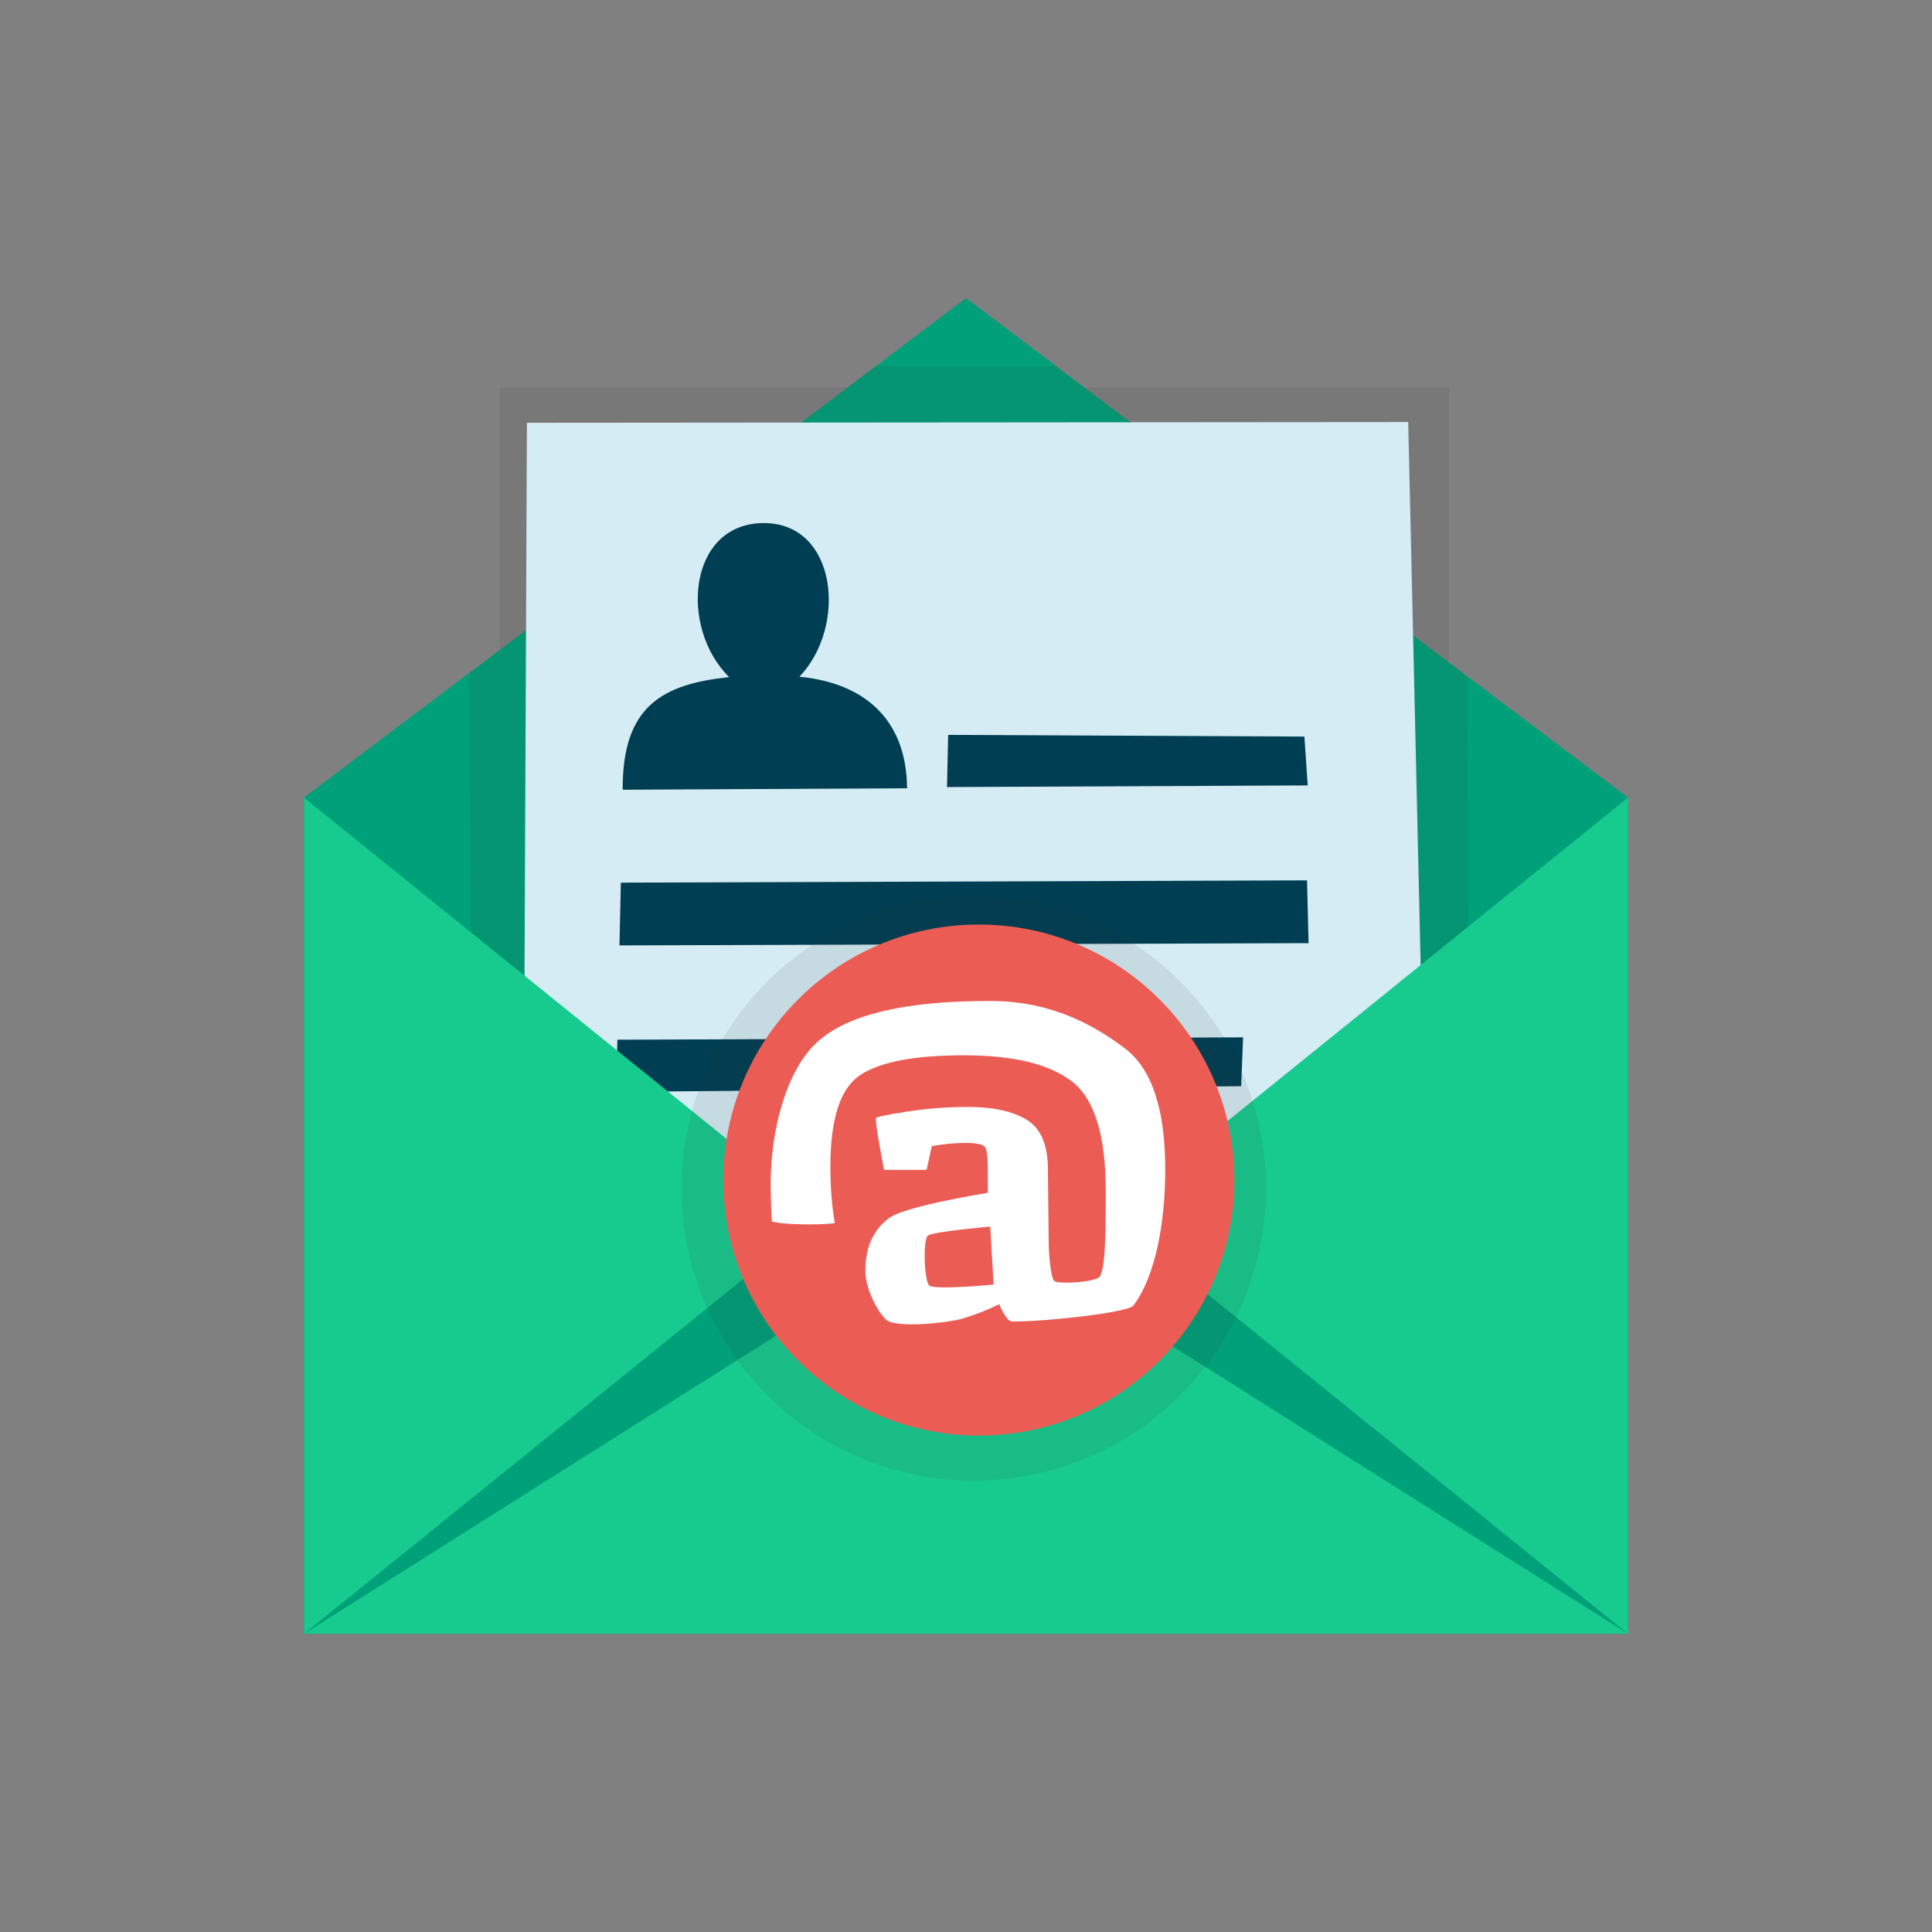
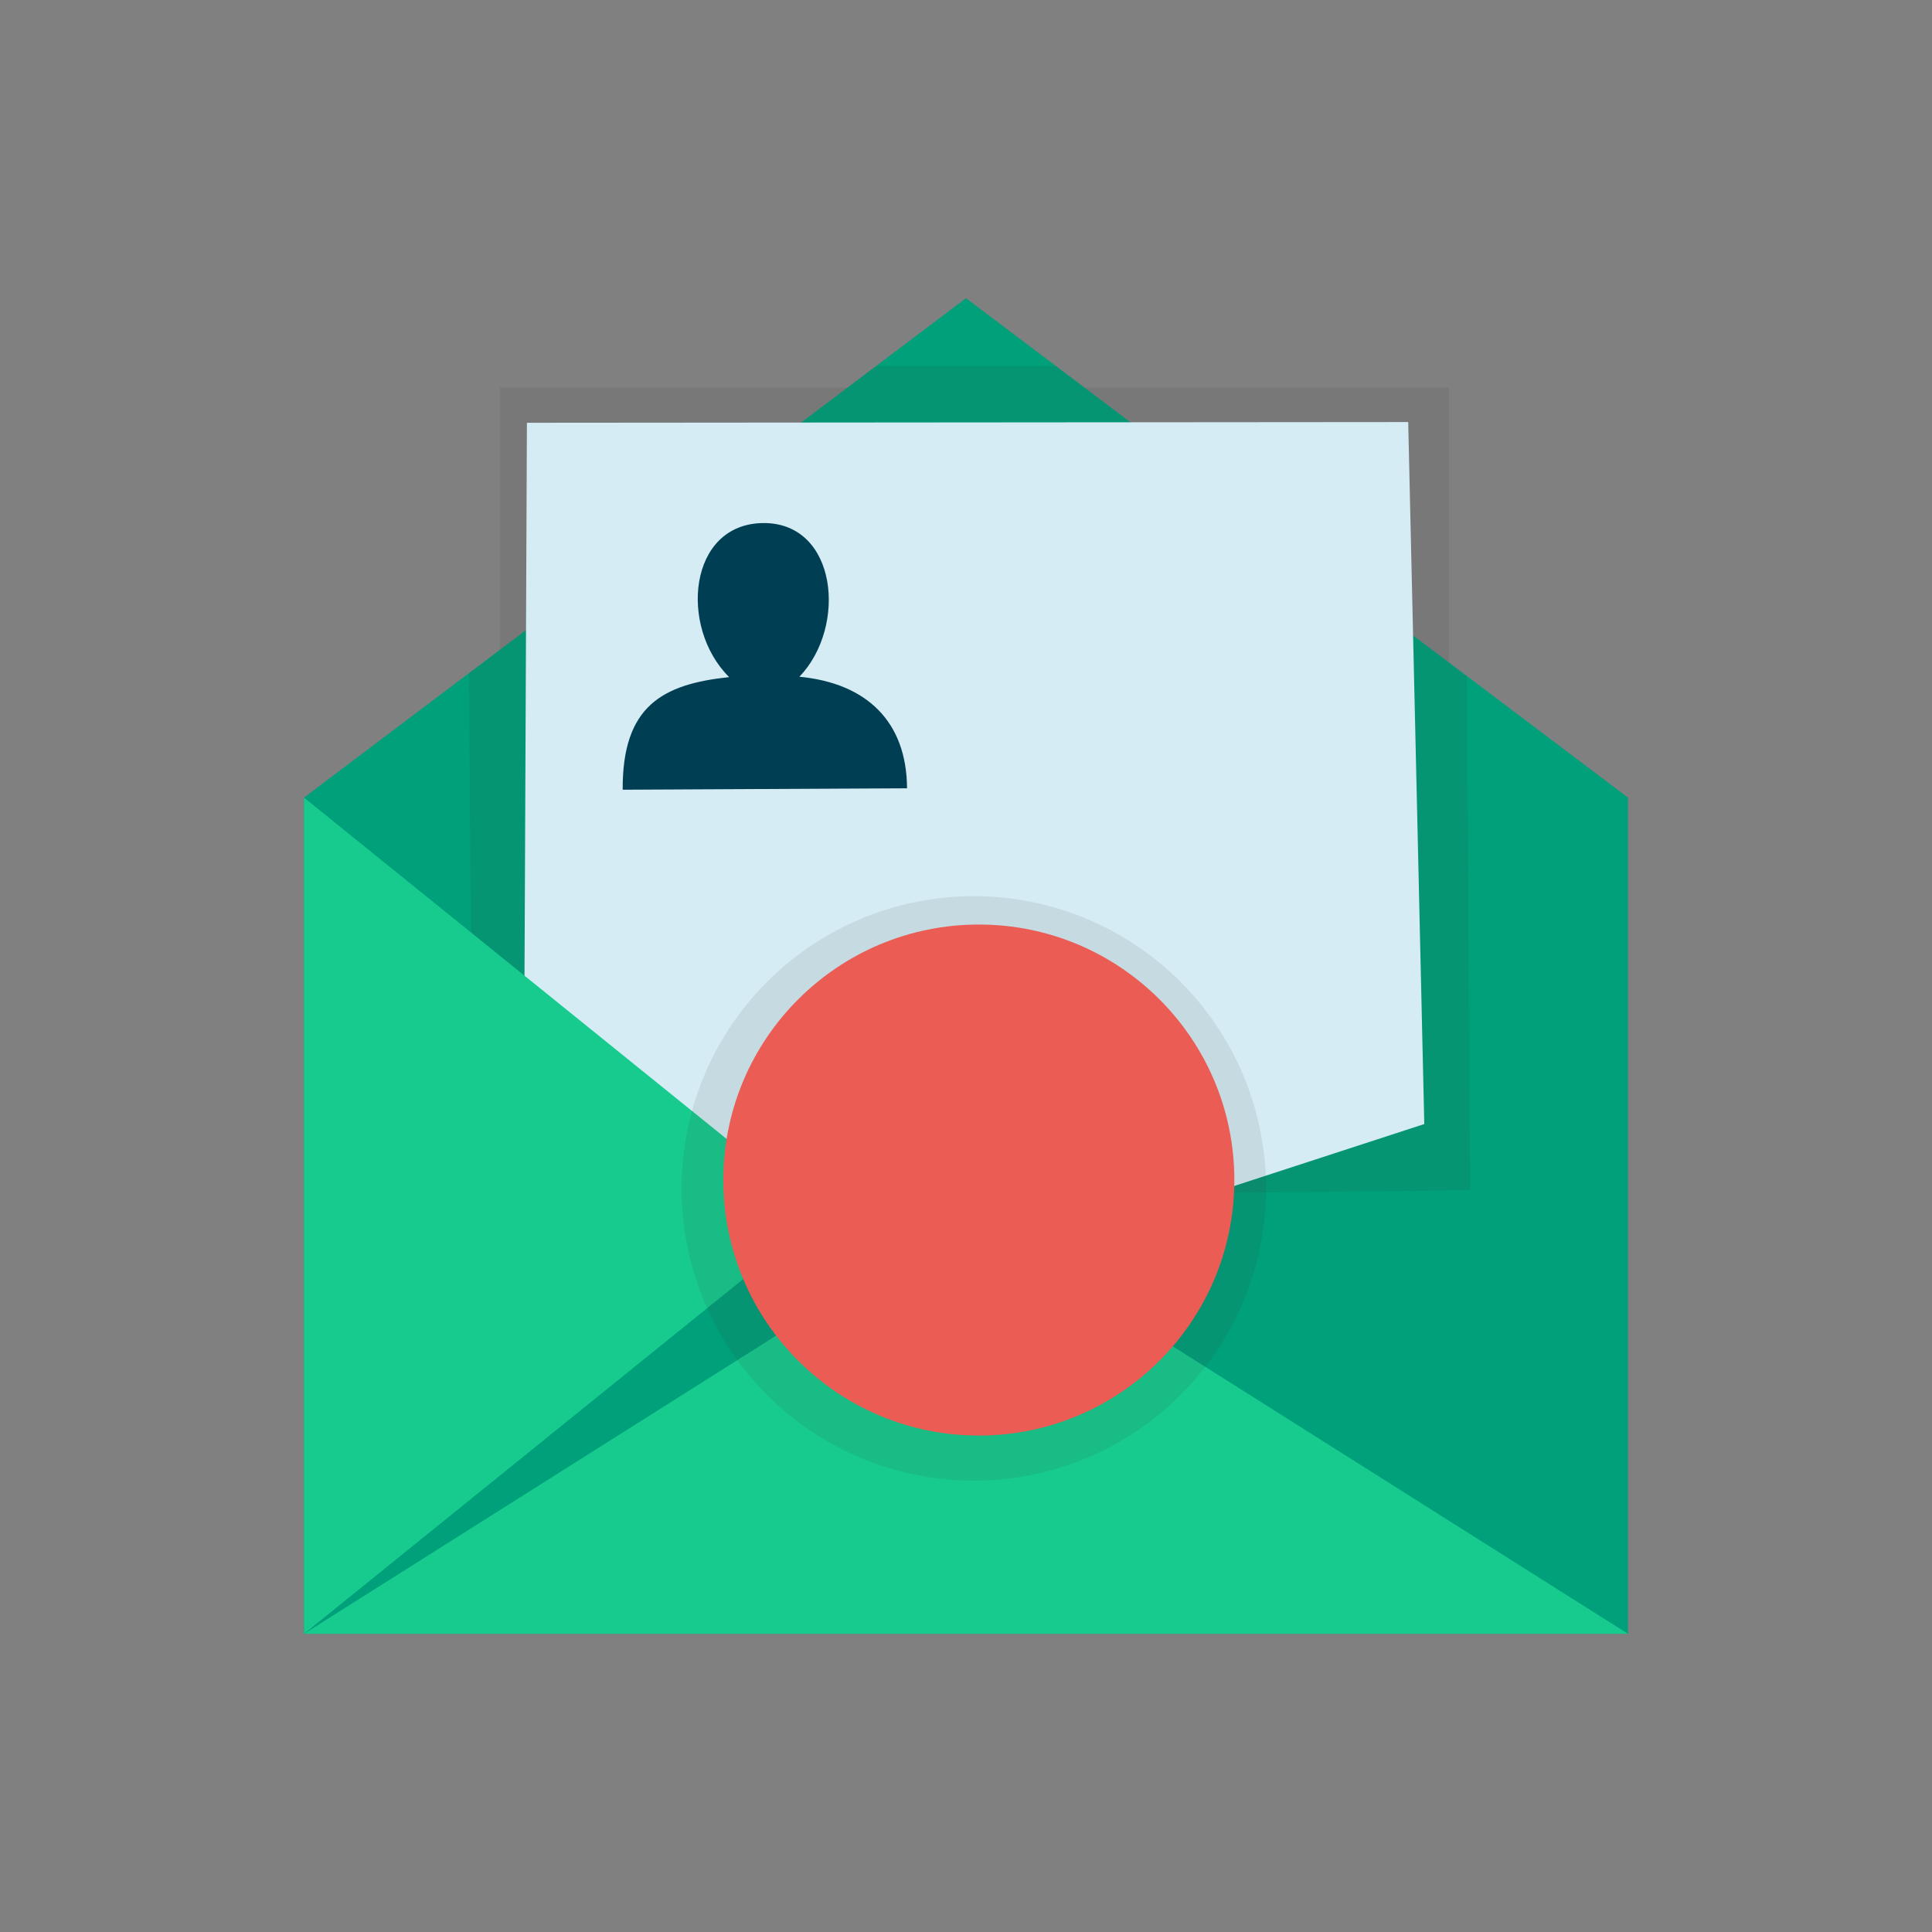
<svg xmlns="http://www.w3.org/2000/svg" viewBox="0 0 120 120">
  <rect x="0" y="0" width="120" height="120" fill="#808080" stroke="none" />
  <defs>
    <style>.cls-1{fill:none;}.cls-2,.cls-3{opacity:.1;}.cls-2,.cls-4{fill:#343434;}.cls-5{fill:#003e53;}.cls-6{fill:#eb5c55;}.cls-7{fill:#fff;}.cls-8{fill:#00a07a;}.cls-9{fill:#d5ecf4;}.cls-10{fill:#17cb8e;}</style>
  </defs>
  <g id="kaders">
    <rect class="cls-1" height="120" width="120" y="0" />
  </g>
  <g id="Laag_1">
    <g>
      <rect class="cls-2" height="21.16" width="58.958" x="31.038" y="24.082" />
      <polygon class="cls-8" points="101.118 49.54 60 18.521 18.882 49.54 18.882 101.479 101.118 101.479 101.118 49.54" />
      <g class="cls-3">
        <polygon class="cls-4" points="91.308 73.925 91.111 41.991 65.593 22.741 54.407 22.741 29.126 41.812 29.382 74.556 91.308 73.925" />
      </g>
-       <path class="cls-9" d="M32.728,26.26l-.187,42.925,27.804,9.794,28.12-9.163-.999-43.601-54.737,.044Z" />
-       <path class="cls-5" d="M58.892,45.644l22.126,.106,.206,3.034-22.404,.103,.072-3.242Zm-20.331,9.178l42.621-.141,.095,3.9-42.802,.14,.086-3.899Zm-.287,12.998l.072-3.242,38.864-.146-.119,3.033-38.817,.356Z" />
+       <path class="cls-9" d="M32.728,26.26l-.187,42.925,27.804,9.794,28.12-9.163-.999-43.601-54.737,.044" />
      <path class="cls-5" d="M49.652,42.035c2.997-3.132,2.341-9.57-2.23-9.547-4.675,.024-5.266,6.468-2.133,9.569-4.153,.437-6.64,1.8-6.613,6.994l17.661-.09c-.021-4.156-2.527-6.532-6.684-6.927Z" />
      <polygon class="cls-10" points="18.882 49.54 51.034 75.509 18.882 101.479 18.882 49.54" />
-       <polygon class="cls-10" points="101.118 49.54 68.966 75.509 101.118 101.479 101.118 49.54" />
      <polygon class="cls-10" points="18.882 101.479 60 75.509 101.118 101.479 18.882 101.479" />
      <circle class="cls-2" cx="60.484" cy="73.816" r="18.153" />
      <g>
        <circle class="cls-6" cx="60.797" cy="73.295" r="15.87" />
-         <path class="cls-7" d="M57.877,71.19l-.324,1.471h-2.642s-.623-3.155-.487-3.234c.136-.079,.8-.211,1.993-.395,1.193-.184,2.438-.276,3.736-.276,1.535,0,2.741,.265,3.618,.796,.877,.531,1.316,1.559,1.316,3.085l.047,4.268c-.009,1.044,.136,2.41,.335,2.646,.199,.237,2.655,.104,2.862-.29,.315-.599,.348-2.401,.348-5.295,0-3.455-.702-5.722-2.105-6.801-1.403-1.079-3.64-1.618-6.709-1.618s-5.208,.41-6.44,1.23c-1.232,.82-1.848,2.712-1.848,5.677,0,1.298,.092,2.469,.276,3.512-.816,.136-3.352,.109-3.912-.105,0,0-.074-1.136-.074-2.329,0-3.315,.957-7.035,2.882-8.797,1.925-1.763,5.58-2.562,10.649-2.562,4.06-.035,6.779,1.675,8.459,2.934,1.679,1.259,2.519,3.769,2.519,7.531,0,3.262-.595,6.616-1.983,8.458-.317,.42-5.299,.988-7.527,.988-.374,0-.804-1.079-.804-1.079-.658,.333-1.408,.629-2.25,.888-.842,.259-4.201,.645-4.793,.057-.592-.588-1.272-1.963-1.272-3.024,0-1.482,.509-2.583,1.526-3.302s6.084-1.536,6.084-1.536c-.018-.896,.062-2.55-.178-2.844-.391-.478-2.836-.159-3.301-.053Zm3.626,4.994s-3.554,.315-3.87,.56c-.316,.246-.236,2.793,.08,3.096,.316,.303,4.003-.053,4.003-.053l-.214-3.603Z" />
      </g>
    </g>
  </g>
</svg>